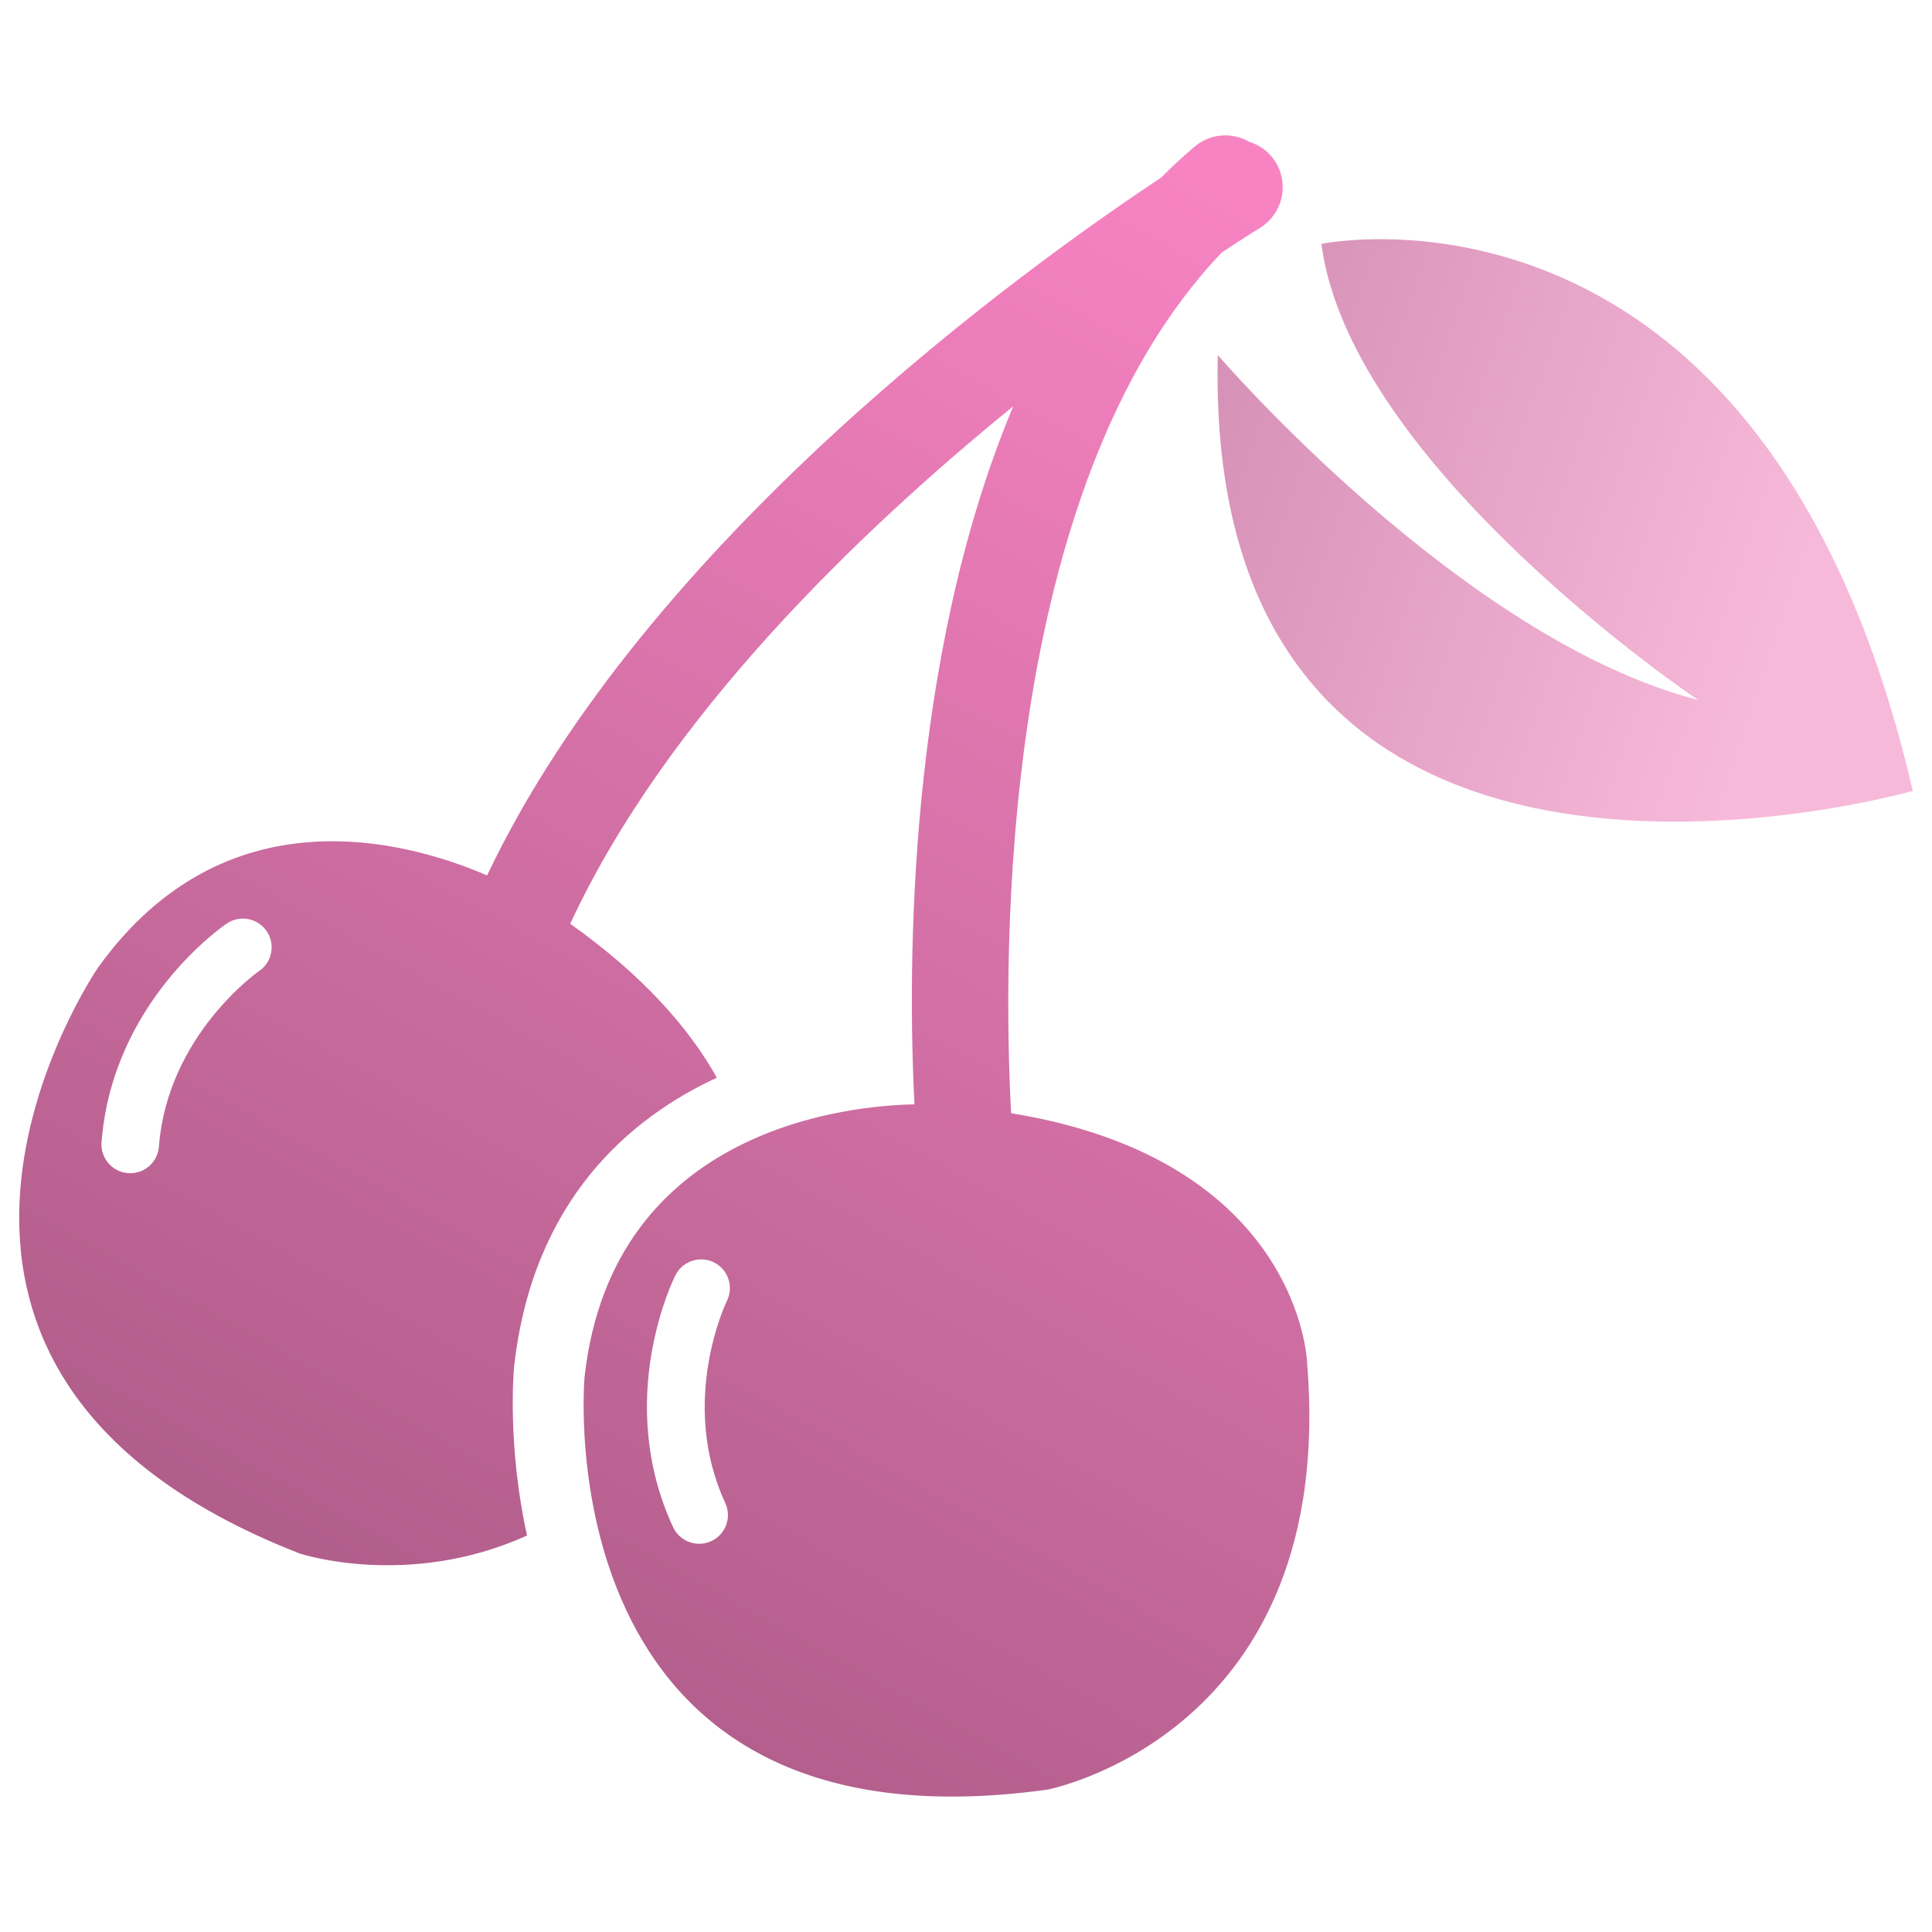
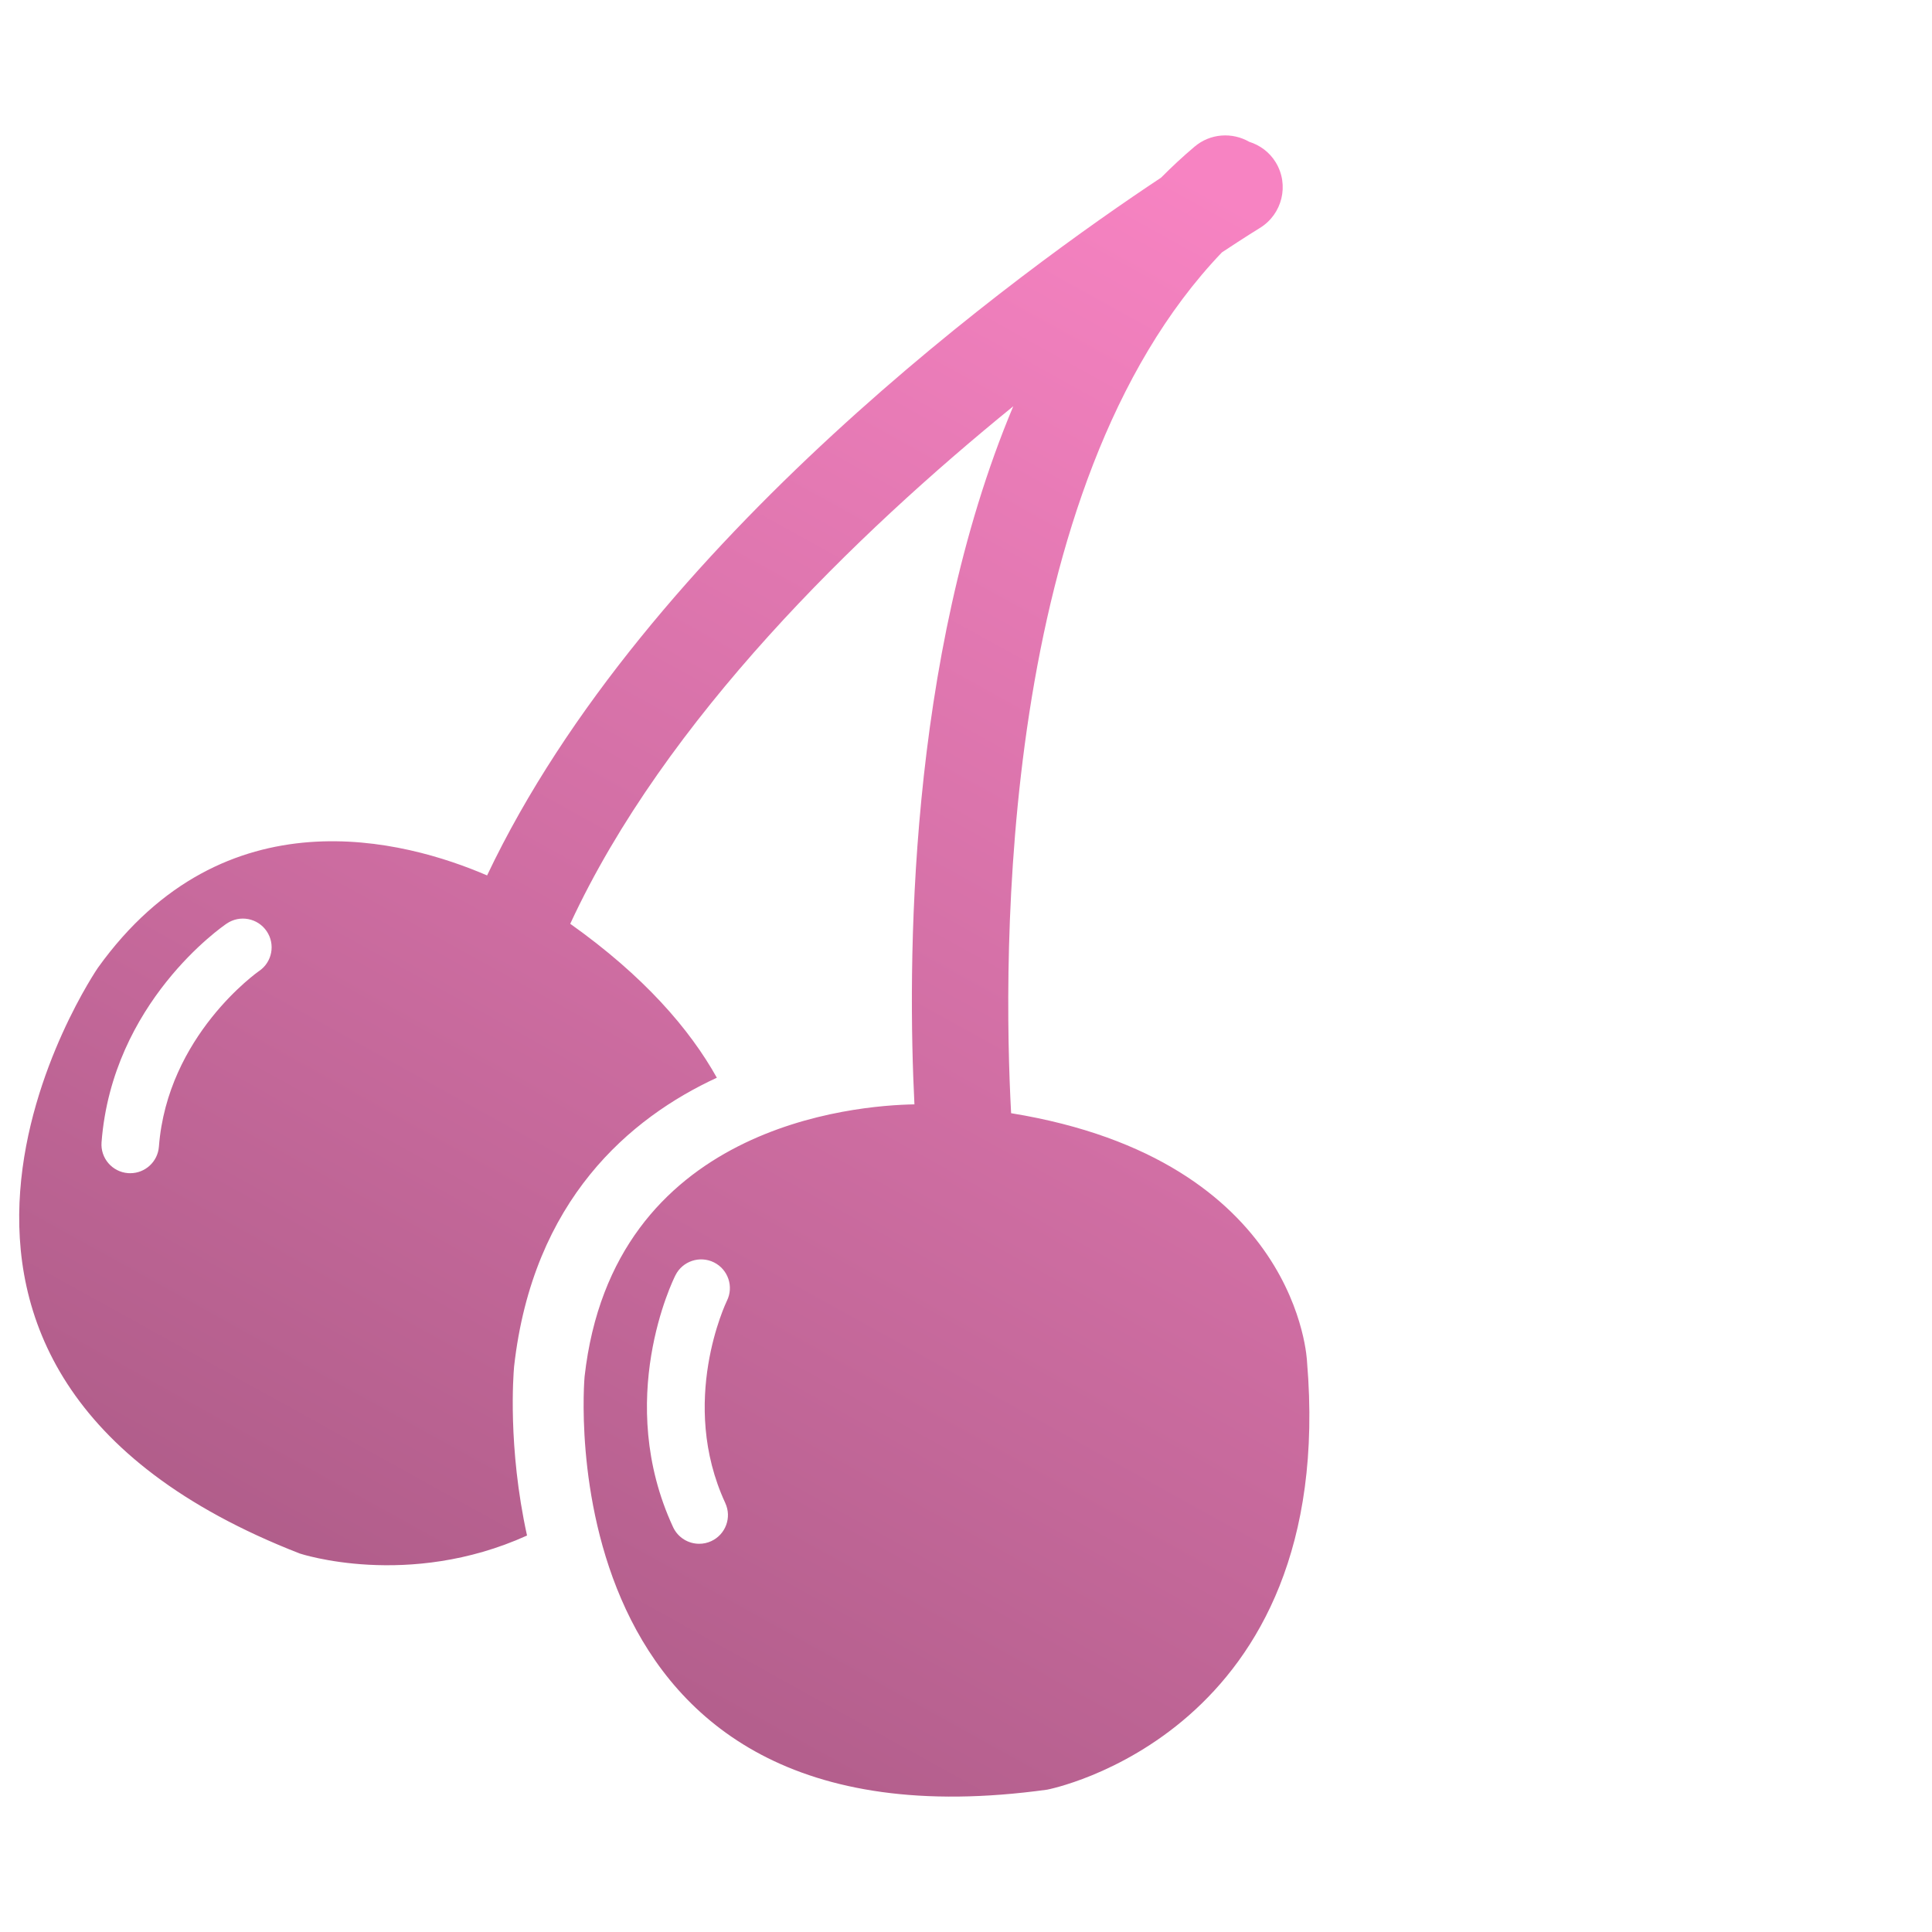
<svg xmlns="http://www.w3.org/2000/svg" width="52" height="52" viewBox="0 0 52 52" fill="none">
  <path d="M27.214 29.959C26.991 25.814 26.853 13.103 32.888 6.793C33.512 6.38 33.882 6.152 33.906 6.138C34.514 5.768 34.707 4.976 34.336 4.369C34.168 4.093 33.91 3.907 33.624 3.817C33.166 3.554 32.575 3.587 32.15 3.949C31.837 4.213 31.538 4.492 31.251 4.781C27.592 7.206 17.393 14.543 13.11 23.562C10.907 22.613 6.045 21.292 2.635 26.048C2.635 26.048 -4.754 36.819 8.068 41.813C8.068 41.813 10.979 42.78 14.185 41.329C13.661 38.947 13.82 36.978 13.835 36.805L13.837 36.779C14.341 32.29 16.961 30.086 19.294 29.007C18.558 27.691 17.33 26.272 15.348 24.864C17.901 19.353 23.045 14.372 27.272 10.935C24.405 17.764 24.43 26.076 24.612 29.724C23.014 29.751 16.494 30.276 15.734 37.053C15.734 37.053 14.551 50.053 28.184 48.169C28.184 48.169 36.019 46.683 35.179 36.652C35.179 36.652 34.989 31.227 27.215 29.962L27.214 29.959ZM6.974 26.134C6.932 26.164 4.506 27.874 4.277 30.863C4.246 31.269 3.906 31.577 3.506 31.577C3.486 31.577 3.465 31.577 3.446 31.575C3.02 31.543 2.701 31.171 2.733 30.746C3.021 26.987 5.977 24.942 6.102 24.858C6.456 24.618 6.937 24.709 7.177 25.063C7.417 25.415 7.326 25.895 6.974 26.135V26.134ZM19.521 40.455C19.701 40.842 19.531 41.301 19.143 41.48C19.038 41.529 18.928 41.551 18.819 41.551C18.527 41.551 18.248 41.386 18.116 41.103C16.53 37.682 18.111 34.458 18.18 34.323C18.371 33.942 18.836 33.788 19.218 33.978C19.599 34.169 19.754 34.632 19.564 35.013C19.545 35.053 18.259 37.731 19.522 40.456L19.521 40.455Z" fill="url(#paint0_linear_1007_771)" />
-   <path d="M35.565 6.564C36.355 12.572 45.706 18.841 45.706 18.841C39.347 17.201 32.777 9.557 32.777 9.557C32.369 26.763 51.483 21.287 51.483 21.287C47.493 4.065 35.565 6.564 35.565 6.564Z" fill="url(#paint1_linear_1007_771)" />
  <defs>
    <linearGradient id="paint0_linear_1007_771" x1="32.622" y1="5.048" x2="6.297" y2="52.561" gradientUnits="userSpaceOnUse">
      <stop stop-color="#F783C2" />
      <stop offset="1" stop-color="#A1557E" />
    </linearGradient>
    <linearGradient id="paint1_linear_1007_771" x1="48.567" y1="15.535" x2="28.555" y2="8.793" gradientUnits="userSpaceOnUse">
      <stop stop-color="#F7B9DA" />
      <stop offset="1" stop-color="#CE87AD" />
    </linearGradient>
  </defs>
</svg>